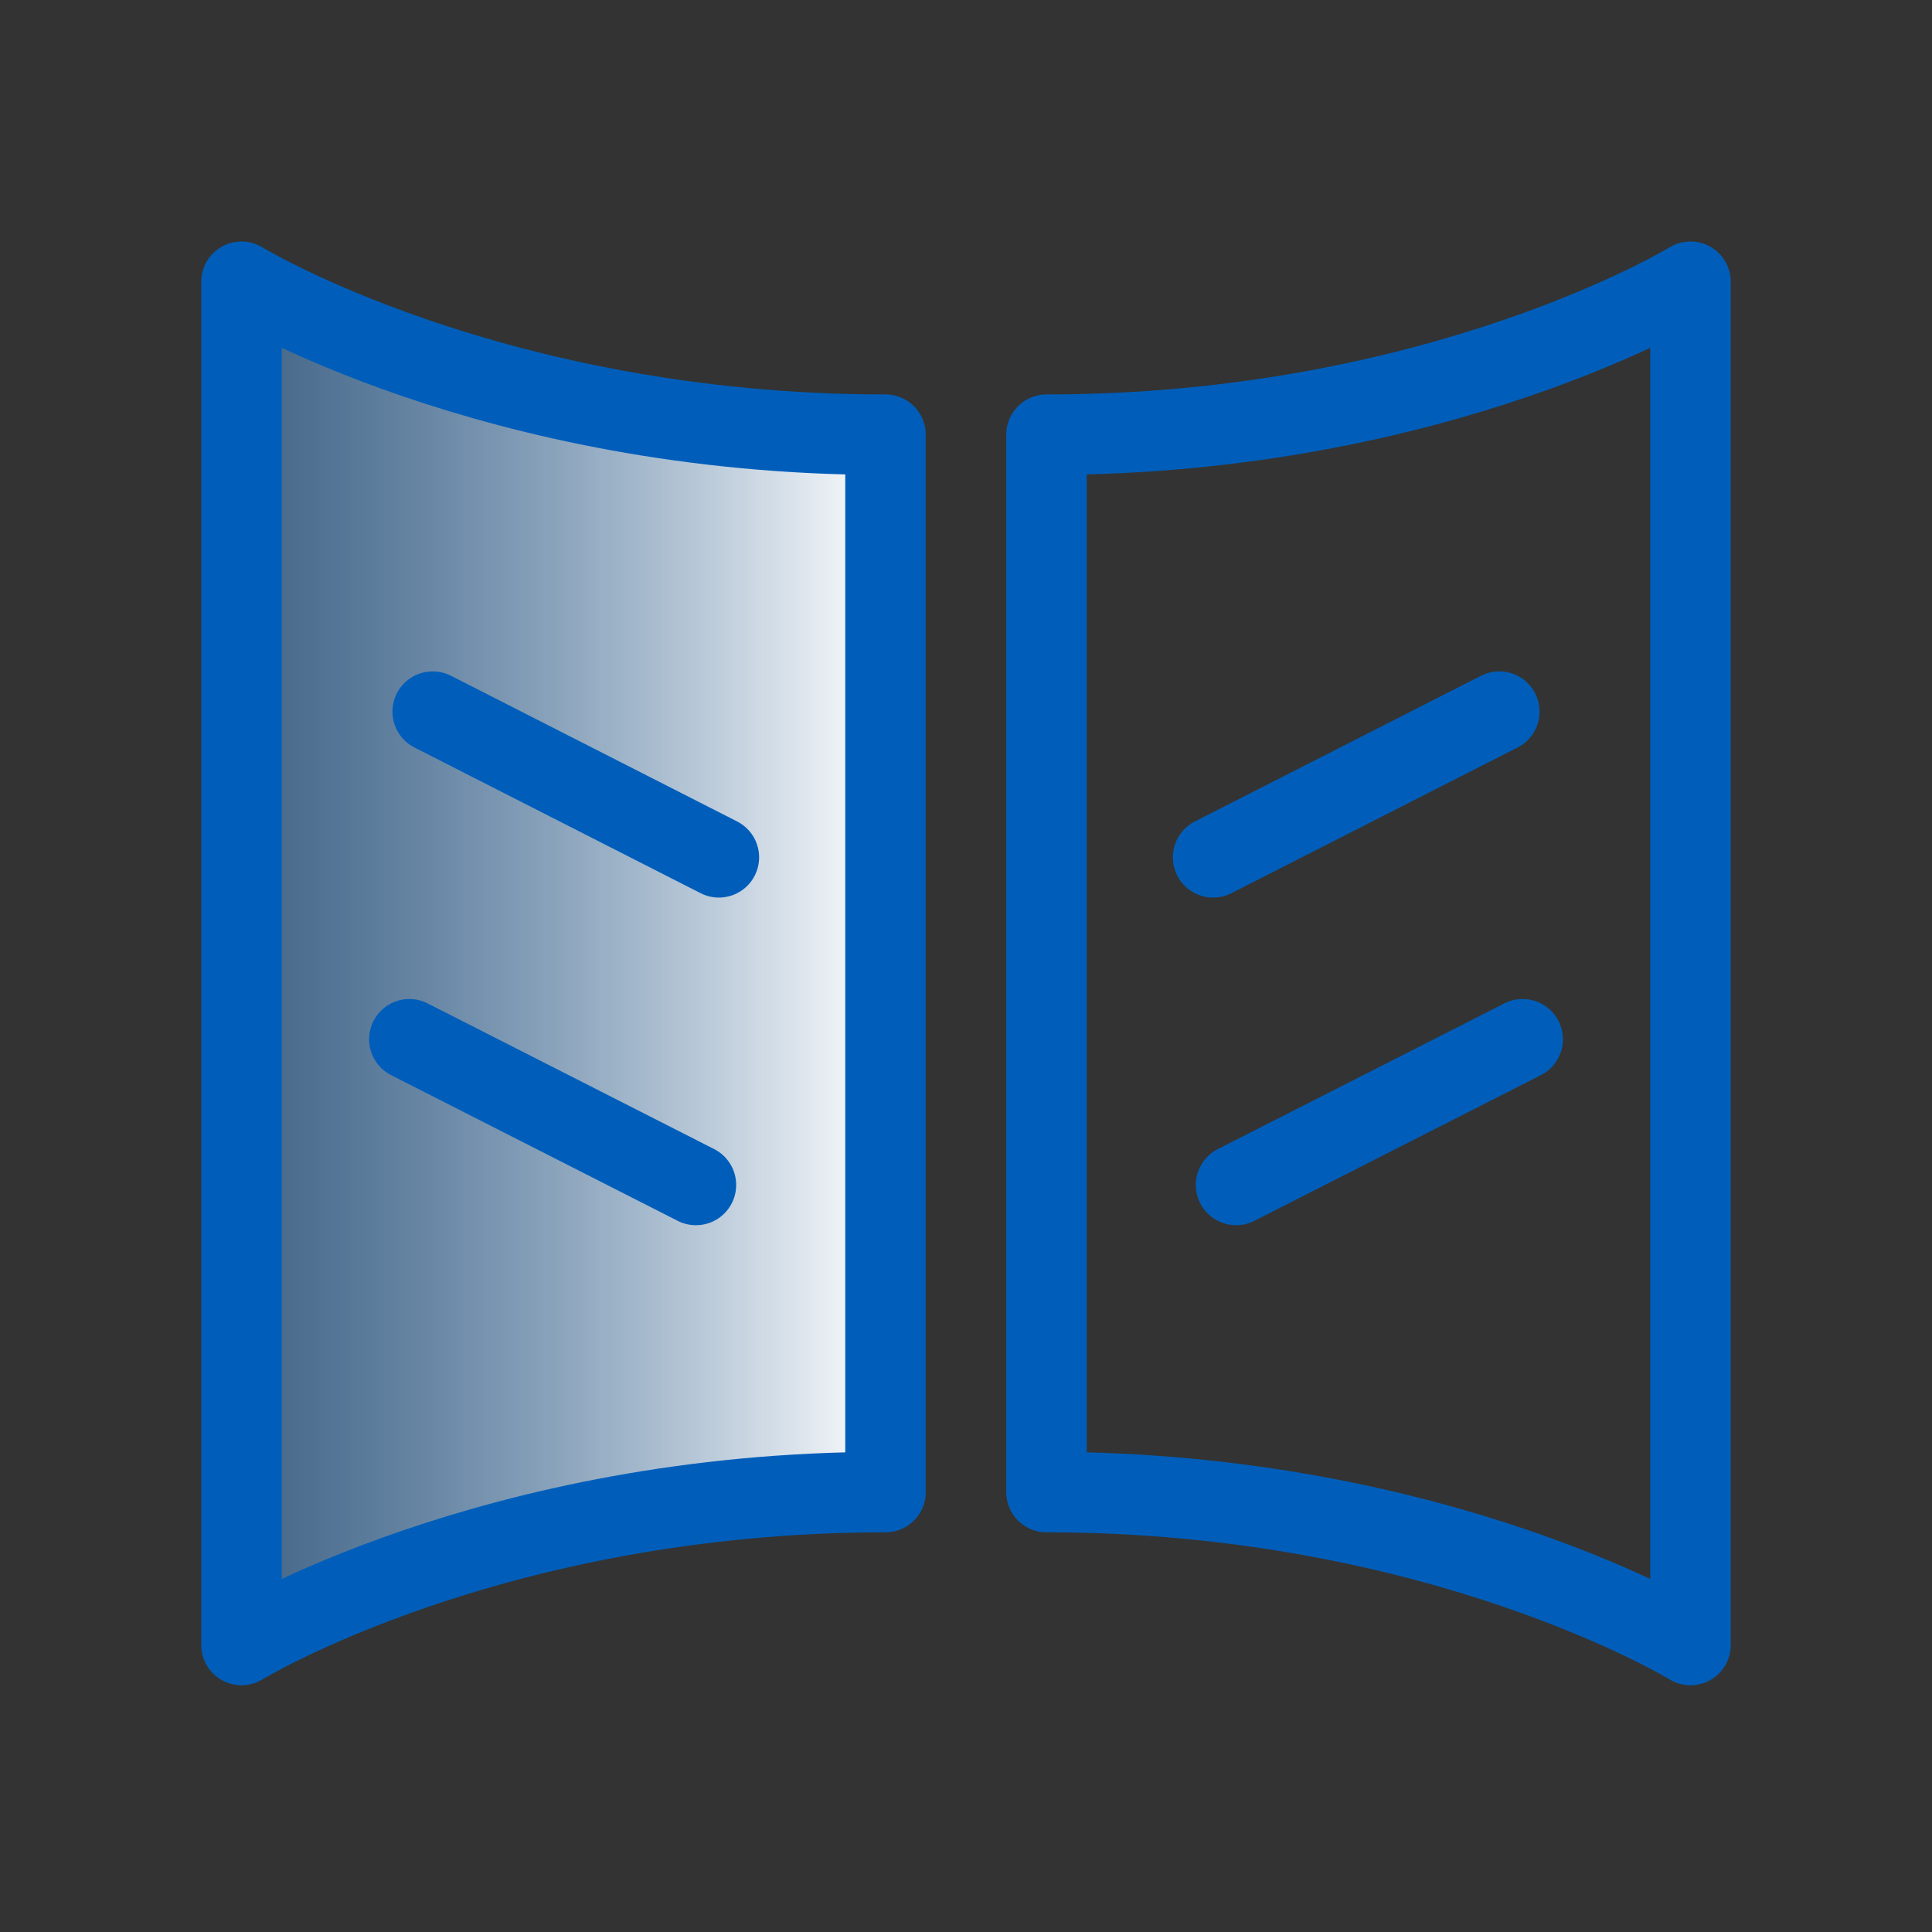
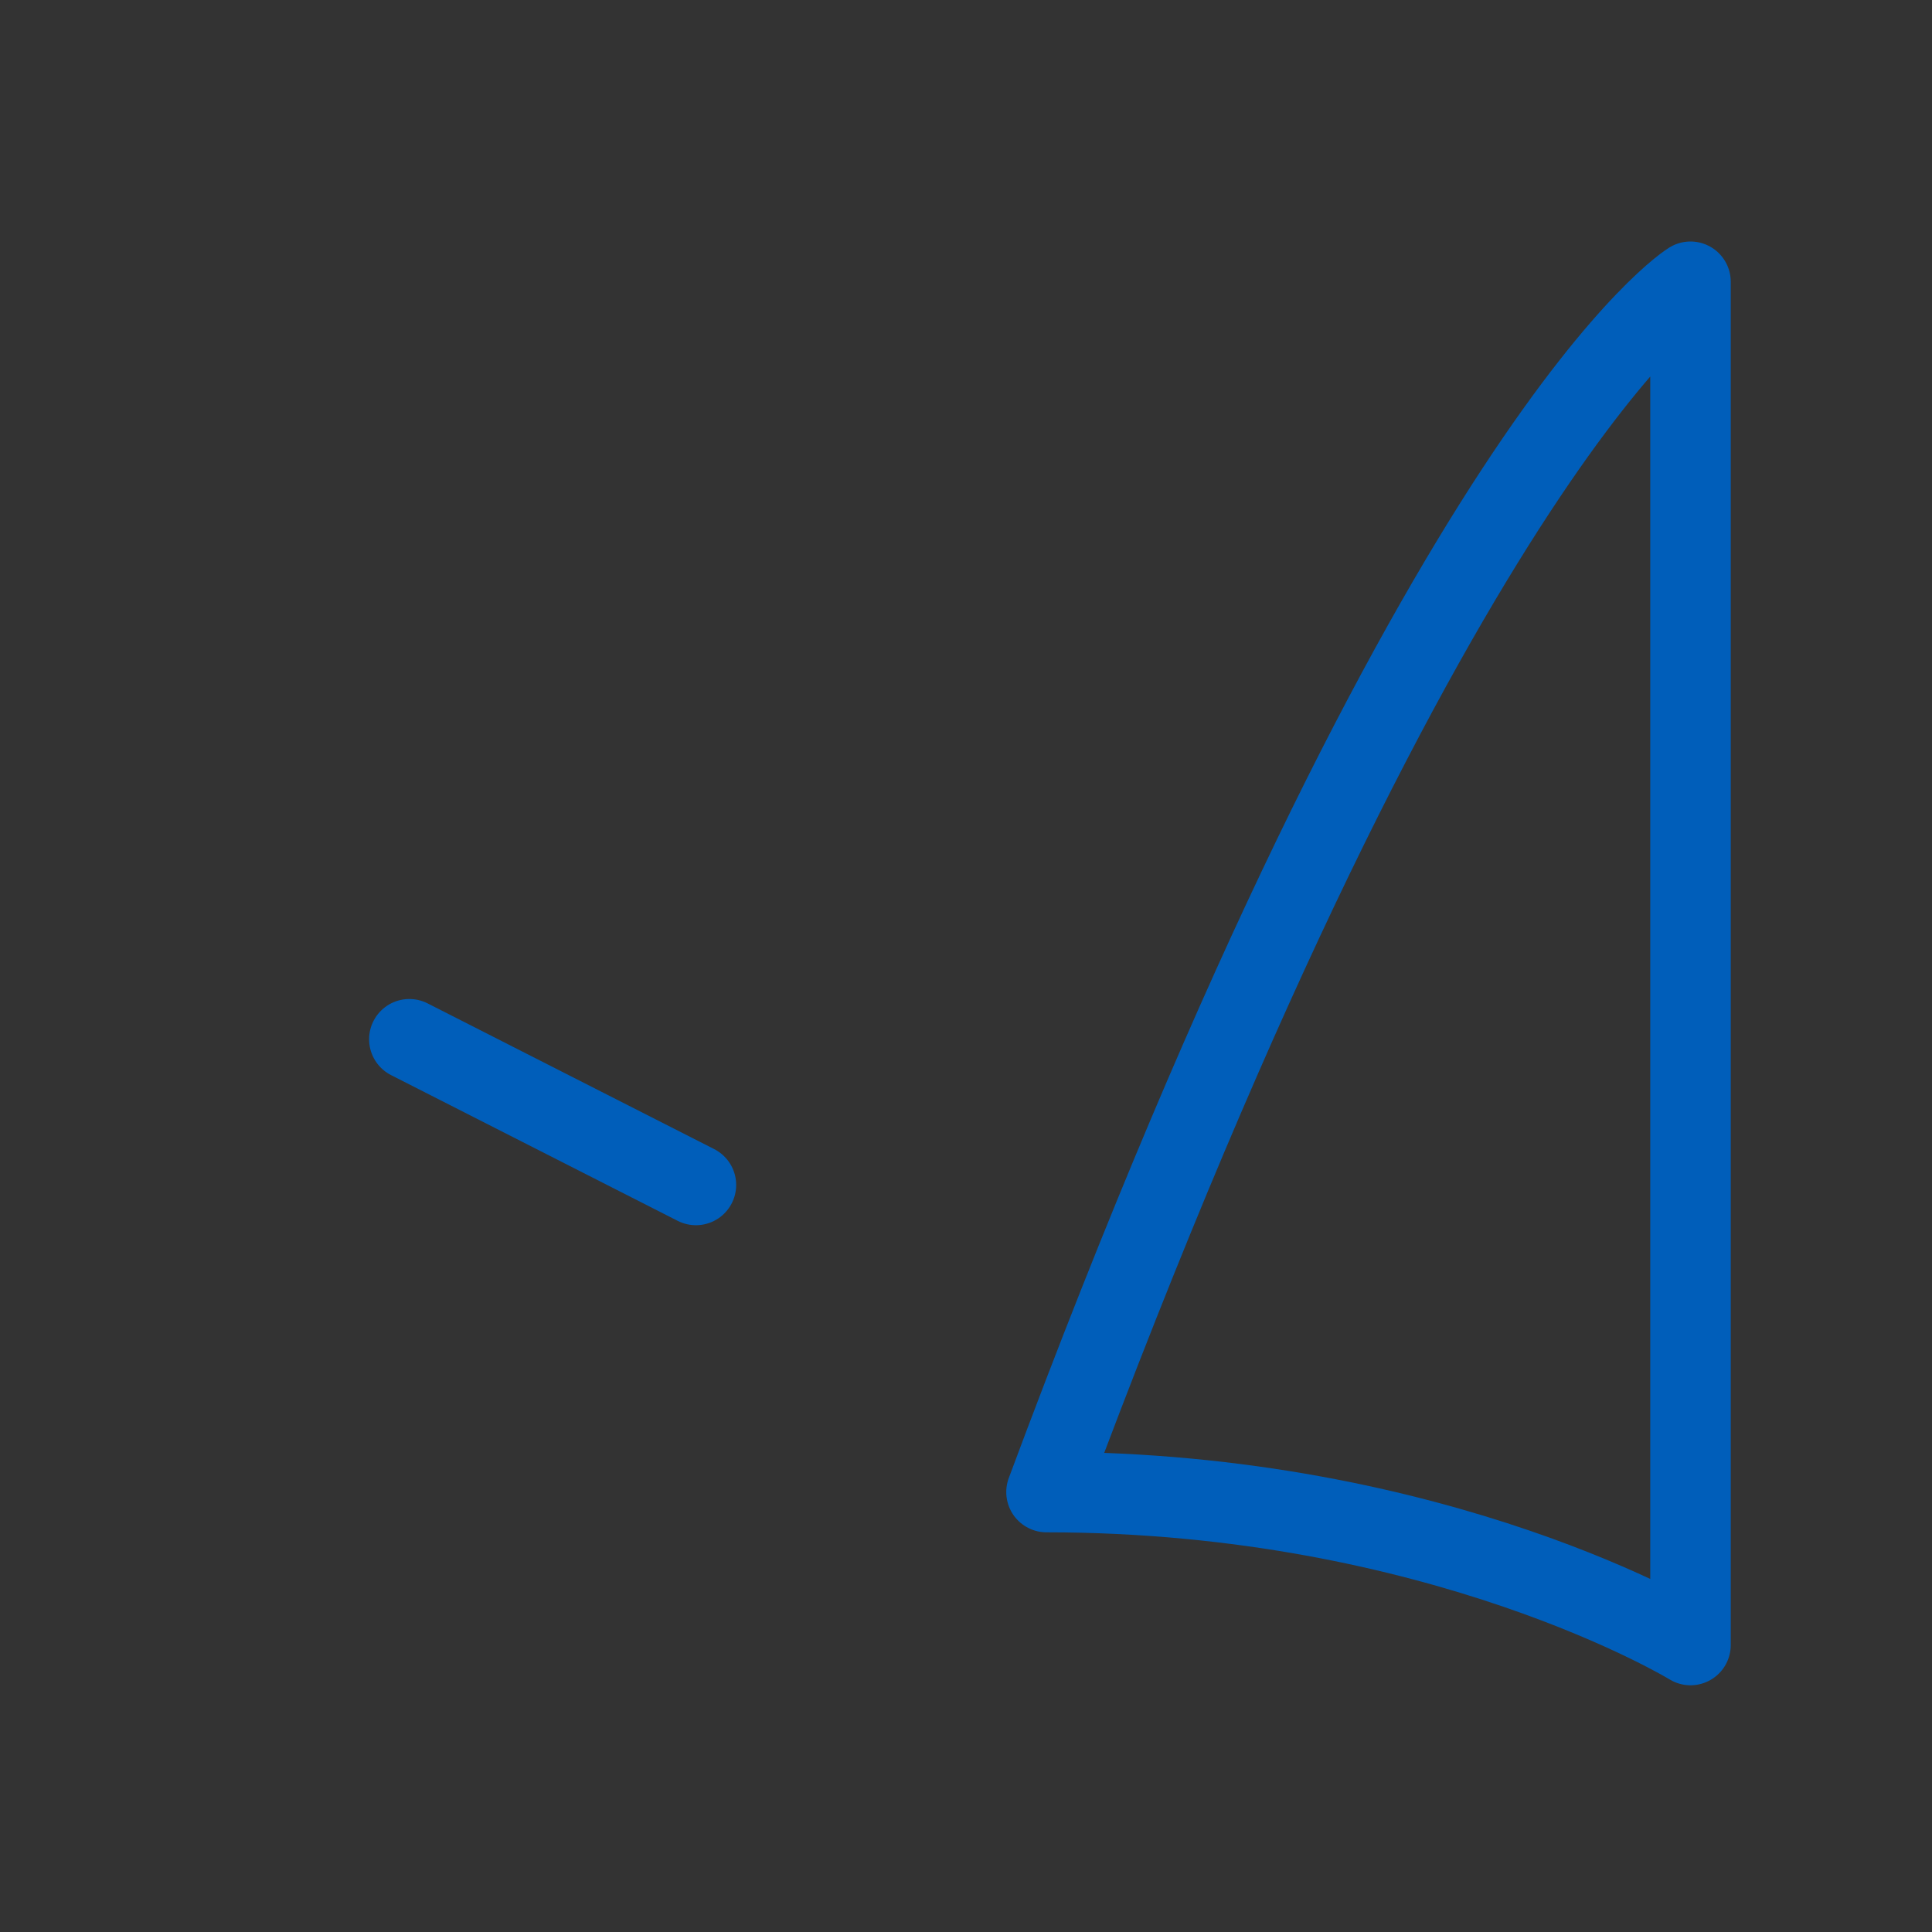
<svg xmlns="http://www.w3.org/2000/svg" width="48" height="48" viewBox="0 0 48 48" fill="none">
  <rect x="0" y="0" width="48" height="48" fill="#333333" stroke="none" />
-   <path d="M6 40.87C6 40.87 12.22 37.07 22 37.07V10.8C12.22 10.8 6 7 6 7V40.87Z" fill="url(#paint0_linear_825_8819)" stroke="#005EBA" stroke-width="2" stroke-miterlimit="10" stroke-linejoin="round" />
  <path d="M10.17 25.82L17.29 29.44" stroke="#005EBA" stroke-width="2" stroke-miterlimit="10" stroke-linecap="round" stroke-linejoin="round" />
-   <path d="M10.75 17.68L17.86 21.3" stroke="#005EBA" stroke-width="2" stroke-miterlimit="10" stroke-linecap="round" stroke-linejoin="round" />
-   <path d="M42 40.87C42 40.87 35.78 37.07 26 37.07V10.8C35.78 10.8 42 7 42 7V40.87Z" stroke="#005EBA" stroke-width="2" stroke-miterlimit="10" stroke-linecap="round" stroke-linejoin="round" />
-   <path d="M37.83 25.82L30.71 29.44" stroke="#005EBA" stroke-width="2" stroke-miterlimit="10" stroke-linecap="round" stroke-linejoin="round" />
-   <path d="M37.25 17.68L30.14 21.3" stroke="#005EBA" stroke-width="2" stroke-miterlimit="10" stroke-linecap="round" stroke-linejoin="round" />
+   <path d="M42 40.87C42 40.87 35.78 37.07 26 37.07C35.78 10.8 42 7 42 7V40.87Z" stroke="#005EBA" stroke-width="2" stroke-miterlimit="10" stroke-linecap="round" stroke-linejoin="round" />
  <defs>
    <linearGradient id="paint0_linear_825_8819" x1="-1.5" y1="24" x2="22" y2="24" gradientUnits="userSpaceOnUse">
      <stop stop-color="#005EBA" stop-opacity="0.31" />
      <stop offset="1" stop-color="white" />
    </linearGradient>
  </defs>
</svg>